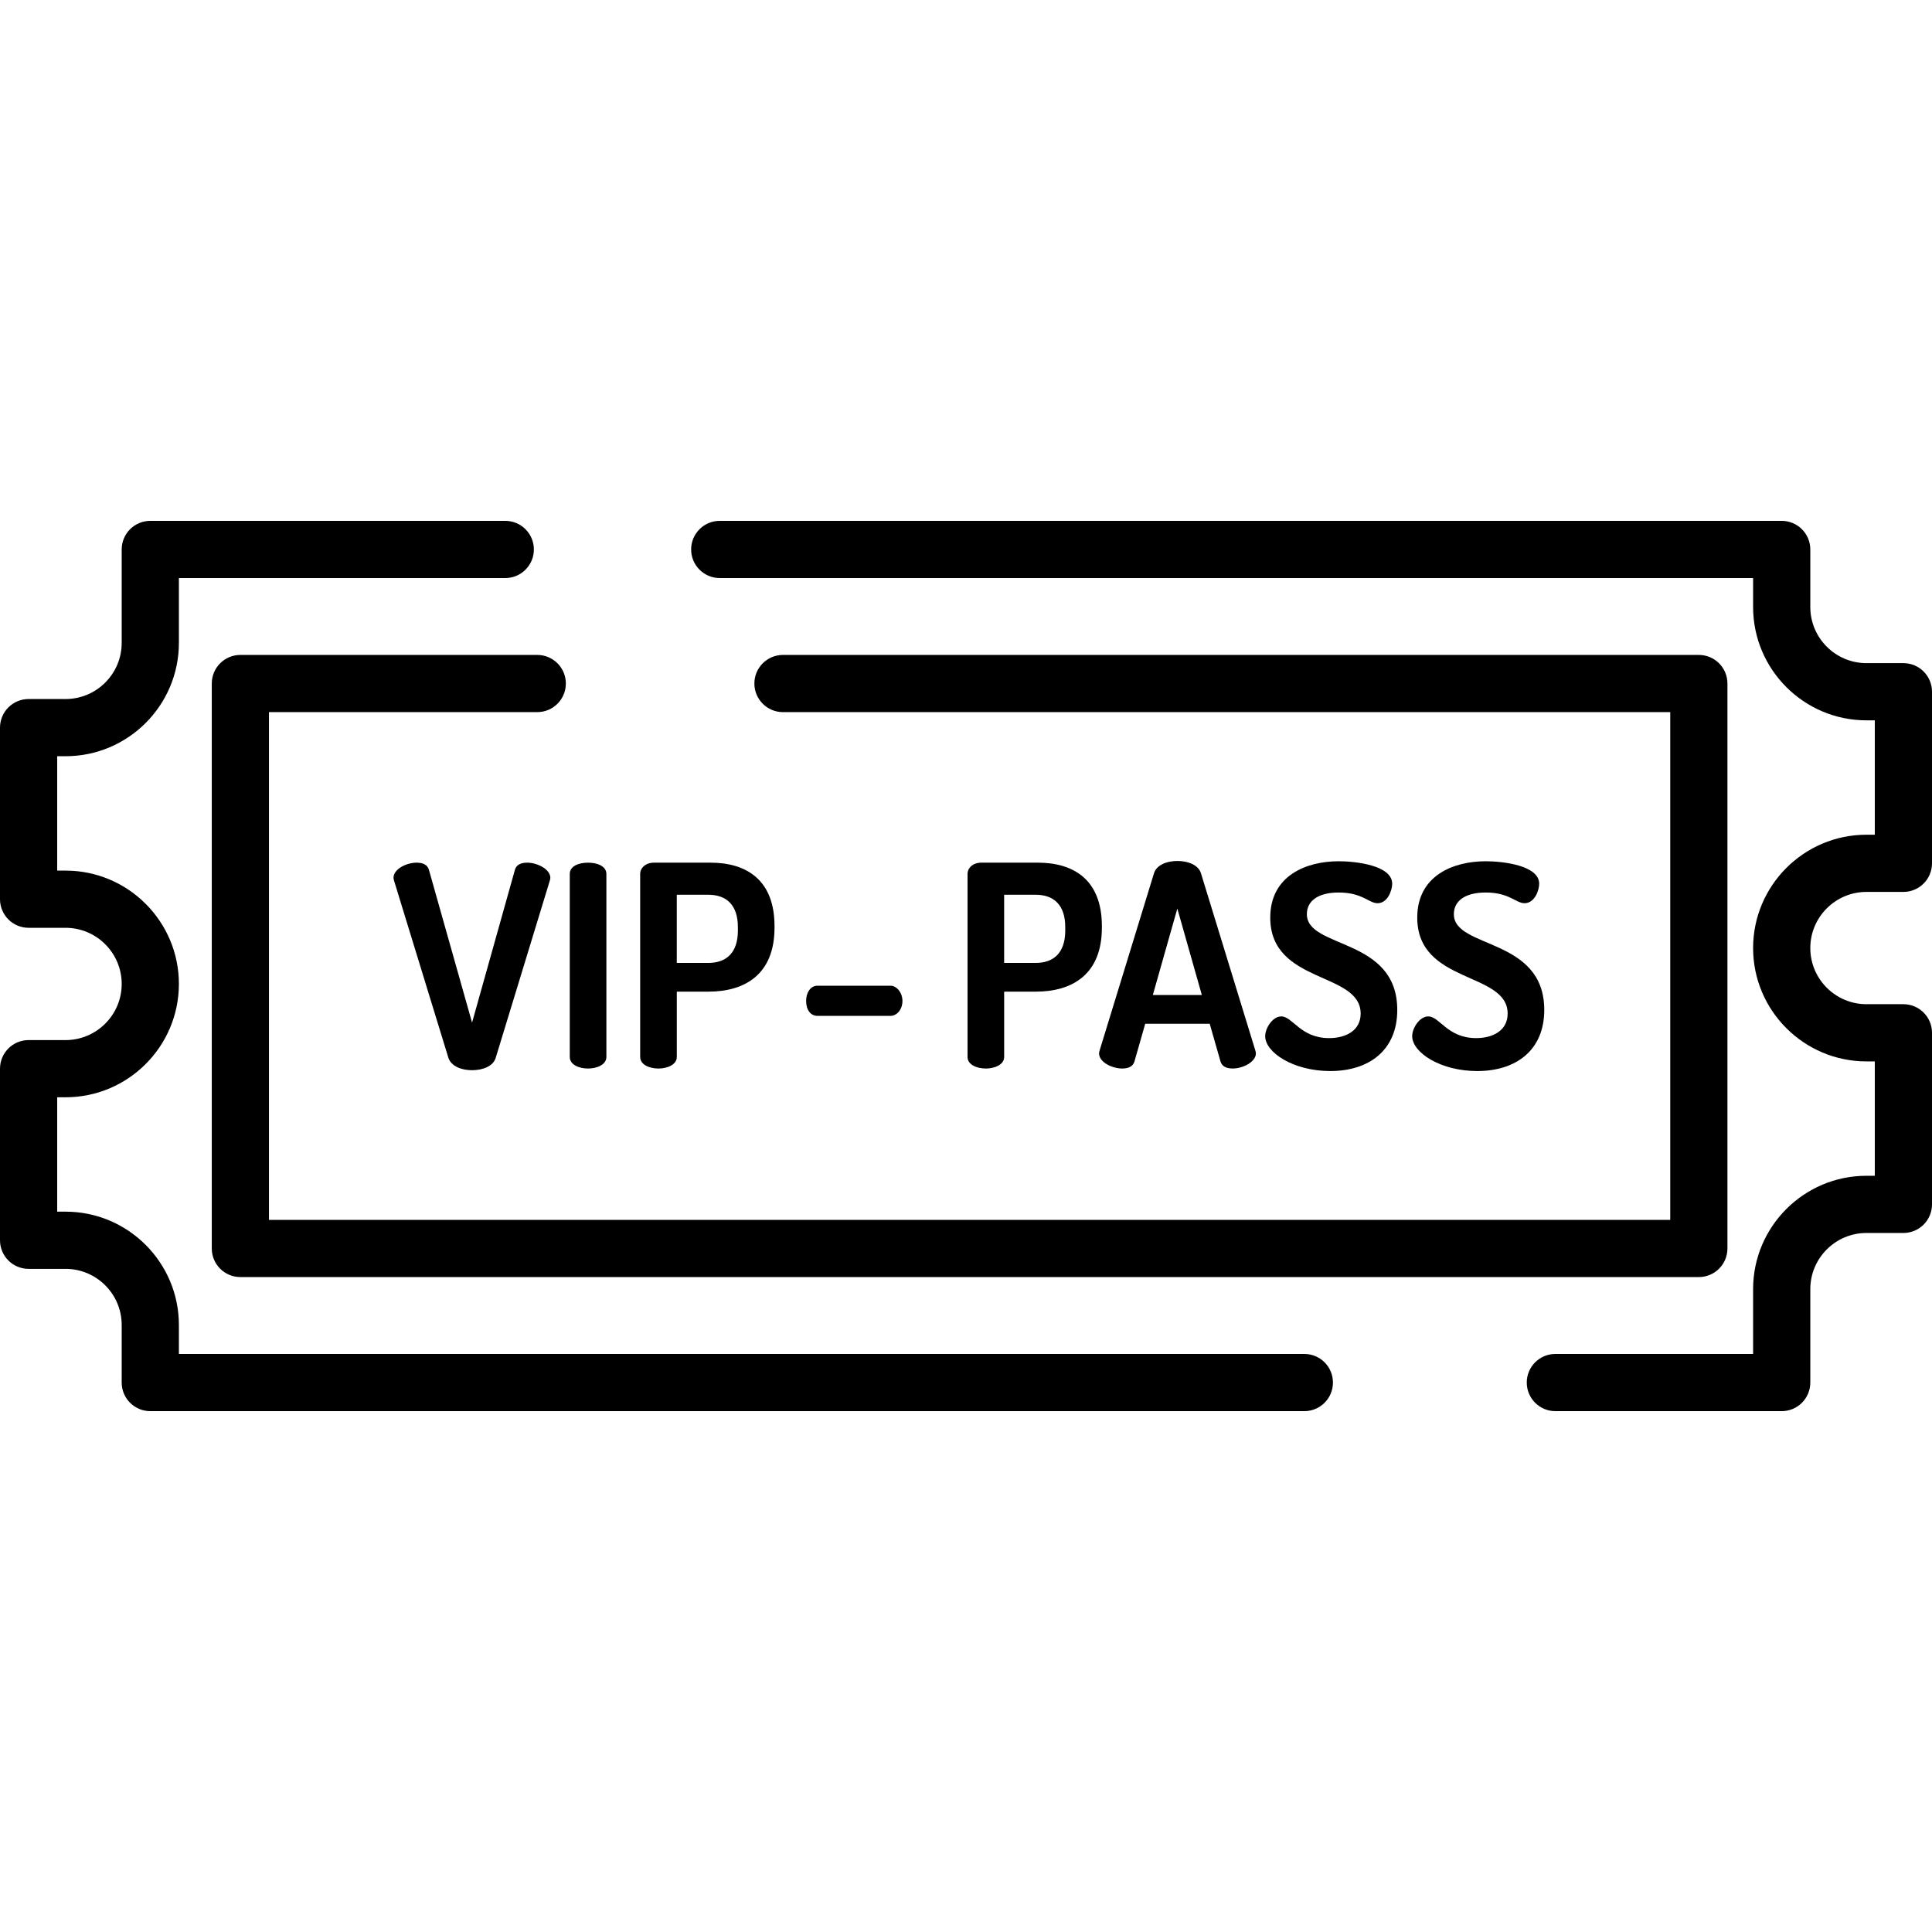
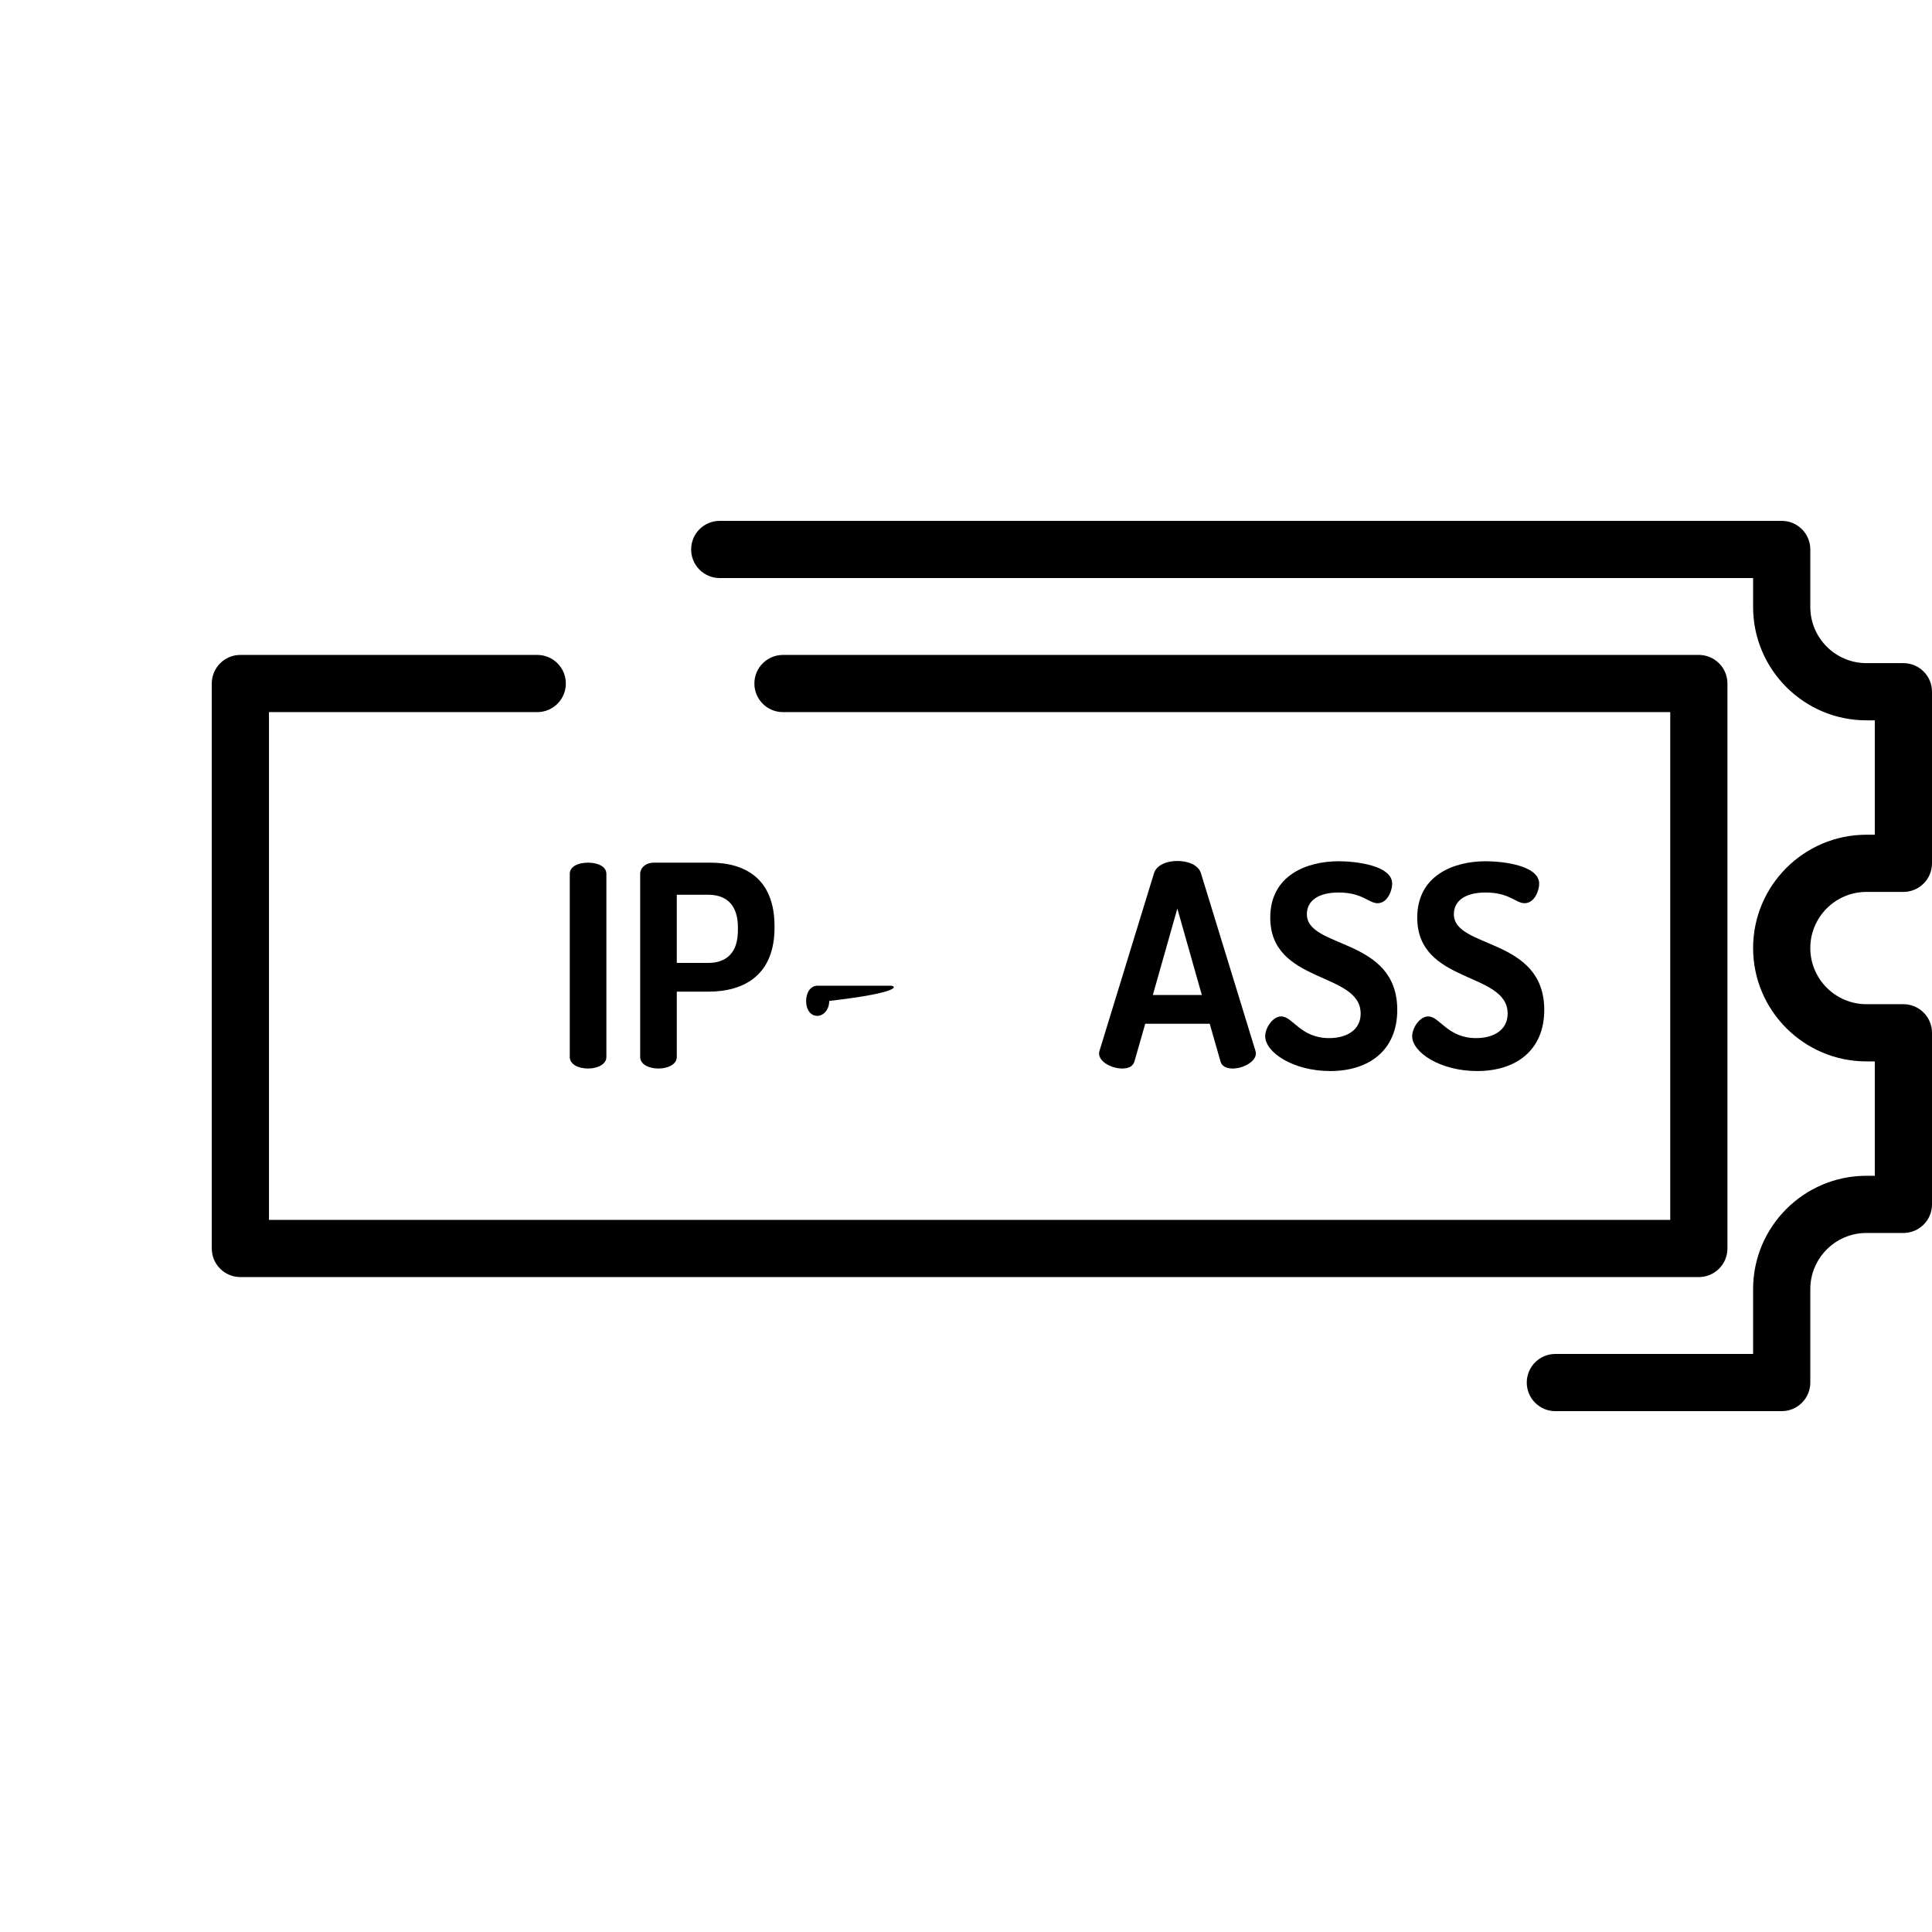
<svg xmlns="http://www.w3.org/2000/svg" version="1.1" id="Capa_1" x="0px" y="0px" viewBox="0 0 512 512" style="enable-background:new 0 0 512 512;" xml:space="preserve">
  <g>
    <g>
      <path d="M494.627,236.367h9.794c4.187,0,7.579-3.392,7.579-7.579v-45.47c0-4.187-3.392-7.579-7.579-7.579h-9.794    c-8.203,0-14.878-6.674-14.878-14.878v-15.25c0-4.187-3.392-7.579-7.579-7.579H190.737c-4.187,0-7.579,3.392-7.579,7.579    c0,4.187,3.392,7.579,7.579,7.579h273.854v7.671c0,16.562,13.474,30.036,30.036,30.036h2.215v30.312h-2.215    c-16.562,0-30.036,13.474-30.036,30.036s13.474,30.036,30.036,30.036h2.215v30.312h-2.215c-16.562,0-30.036,13.474-30.036,30.036    v17.181h-52.404c-4.187,0-7.579,3.392-7.579,7.579s3.392,7.579,7.579,7.579h59.983c4.187,0,7.579-3.392,7.579-7.579v-24.76    c0-8.203,6.674-14.878,14.878-14.878h9.794c4.187,0,7.579-3.392,7.579-7.579v-45.47c0-4.187-3.392-7.579-7.579-7.579h-9.794    c-8.203,0-14.878-6.674-14.878-14.878S486.423,236.367,494.627,236.367z" />
    </g>
  </g>
  <g>
    <g>
-       <path d="M345.665,358.81H47.409v-7.671c0-16.562-13.474-30.036-30.036-30.036h-2.215v-30.312h2.215    c16.562,0,30.036-13.474,30.036-30.036s-13.474-30.036-30.036-30.036h-2.215v-30.312h2.215c16.562,0,30.036-13.474,30.036-30.036    V153.19h86.493c4.187,0,7.579-3.392,7.579-7.579c0-4.187-3.392-7.579-7.579-7.579H39.83c-4.187,0-7.579,3.392-7.579,7.579v24.76    c0,8.203-6.674,14.878-14.878,14.878H7.579c-4.187,0-7.579,3.392-7.579,7.579v45.47c0,4.187,3.392,7.579,7.579,7.579h9.794    c8.203,0,14.878,6.674,14.878,14.878c0,8.204-6.674,14.878-14.878,14.878H7.579c-4.187,0-7.579,3.392-7.579,7.579v45.47    c0,4.187,3.392,7.579,7.579,7.579h9.794c8.203,0,14.878,6.674,14.878,14.878v15.25c0,4.187,3.392,7.579,7.579,7.579h305.835    c4.187,0,7.579-3.392,7.579-7.579S349.852,358.81,345.665,358.81z" />
-     </g>
+       </g>
  </g>
  <g>
    <g>
      <path d="M450.209,173.562H207.497c-4.187,0-7.579,3.392-7.579,7.579s3.392,7.579,7.579,7.579h235.135v134.559H71.28V188.72h71.096    c4.187,0,7.579-3.392,7.579-7.579s-3.392-7.579-7.579-7.579H63.701c-4.186,0-7.579,3.393-7.579,7.579v149.717    c0,4.187,3.392,7.579,7.579,7.579h386.508c4.187,0,7.579-3.392,7.579-7.579V181.141    C457.788,176.954,454.396,173.562,450.209,173.562z" />
    </g>
  </g>
  <g>
    <g>
-       <path d="M139.729,228.615c-1.642,0-2.911,0.522-3.284,1.94l-11.344,40.45l-11.419-40.45c-0.373-1.418-1.641-1.94-3.283-1.94    c-2.612,0-6.12,1.642-6.12,4.03c0,0.149,0.074,0.448,0.149,0.746l14.403,46.942c0.747,2.239,3.433,3.284,6.269,3.284    c2.837,0,5.597-1.045,6.269-3.284L145.7,233.39c0.074-0.298,0.149-0.521,0.149-0.746    C145.849,230.33,142.34,228.615,139.729,228.615z" />
-     </g>
+       </g>
  </g>
  <g>
    <g>
      <path d="M155.846,228.615c-2.463,0-4.851,0.896-4.851,2.985v48.51c0,2.015,2.388,3.06,4.851,3.06c2.388,0,4.852-1.045,4.852-3.06    V231.6C160.698,229.511,158.234,228.615,155.846,228.615z" />
    </g>
  </g>
  <g>
    <g>
      <path d="M188.311,228.615H173.31c-2.239,0-3.656,1.418-3.656,2.985h0.001v48.51c0,2.015,2.388,3.06,4.851,3.06    c2.388,0,4.852-1.045,4.852-3.06v-17.314h8.358c9.851,0,17.538-4.702,17.538-16.942v-0.447    C205.252,233.167,197.788,228.615,188.311,228.615z M195.549,246.6c0,5.822-2.985,8.582-7.836,8.582h-8.358v-18.061h8.358    c4.851,0,7.836,2.761,7.836,8.582V246.6z" />
    </g>
  </g>
  <g>
    <g>
-       <path d="M236.02,261.227h-19.404c-1.79,0-2.984,1.791-2.984,4.03c0,2.388,1.194,3.955,2.984,3.955h19.404    c1.567,0,3.135-1.567,3.135-3.955C239.154,263.018,237.587,261.227,236.02,261.227z" />
+       <path d="M236.02,261.227h-19.404c-1.79,0-2.984,1.791-2.984,4.03c0,2.388,1.194,3.955,2.984,3.955c1.567,0,3.135-1.567,3.135-3.955C239.154,263.018,237.587,261.227,236.02,261.227z" />
    </g>
  </g>
  <g>
    <g>
-       <path d="M275.065,228.615h-15.001c-2.239,0-3.656,1.418-3.656,2.985h0.001v48.51c0,2.015,2.388,3.06,4.851,3.06    c2.388,0,4.852-1.045,4.852-3.06v-17.314h8.358c9.851,0,17.538-4.702,17.538-16.942v-0.447    C292.006,233.167,284.542,228.615,275.065,228.615z M282.303,246.6c0,5.822-2.985,8.582-7.836,8.582h-8.358v-18.061h8.358    c4.851,0,7.836,2.761,7.836,8.582V246.6z" />
-     </g>
+       </g>
  </g>
  <g>
    <g>
      <path d="M332.678,278.392l-14.404-46.942c-0.672-2.239-3.433-3.284-6.269-3.284c-2.762,0-5.523,1.045-6.195,3.284l-14.403,46.942    c-0.075,0.299-0.148,0.597-0.148,0.746c0,2.389,3.508,4.031,6.118,4.03c1.642,0,2.91-0.522,3.283-1.94l2.837-9.925h17.09    l2.837,9.925c0.373,1.418,1.642,1.94,3.284,1.94c2.611,0,6.12-1.716,6.12-4.03C332.827,278.915,332.752,278.691,332.678,278.392z     M305.513,263.69l6.493-22.912l6.494,22.912H305.513z" />
    </g>
  </g>
  <g>
    <g>
      <path d="M346.334,242.27c0-3.582,3.06-5.747,8.433-5.747c6.269,0,7.985,2.837,10.298,2.837c2.687,0,3.881-3.434,3.881-5.15    c0-4.925-9.777-5.97-14.18-5.97c-8.582,0-18.135,3.807-18.135,14.927c0,17.687,23.957,14.255,23.957,25.449    c0,4.479-3.881,6.494-8.359,6.493c-7.613,0-9.628-5.748-12.687-5.748c-2.314,0-4.254,3.136-4.254,5.224    c0,4.328,7.464,9.254,17.24,9.254c10.299,0,17.762-5.523,17.762-16.195C370.29,248.315,346.334,251.524,346.334,242.27z" />
    </g>
  </g>
  <g>
    <g>
      <path d="M385.289,242.27c0-3.582,3.06-5.747,8.433-5.747c6.269,0,7.985,2.837,10.298,2.837c2.687,0,3.881-3.434,3.881-5.15    c0-4.925-9.777-5.97-14.18-5.97c-8.582,0-18.135,3.807-18.135,14.927c0,17.687,23.957,14.255,23.957,25.449    c0,4.479-3.881,6.494-8.359,6.493c-7.613,0-9.628-5.748-12.687-5.748c-2.314,0-4.254,3.136-4.254,5.224    c0,4.328,7.464,9.254,17.24,9.254c10.299,0,17.762-5.523,17.762-16.195C409.245,248.315,385.289,251.524,385.289,242.27z" />
    </g>
  </g>
  <g>
</g>
  <g>
</g>
  <g>
</g>
  <g>
</g>
  <g>
</g>
  <g>
</g>
  <g>
</g>
  <g>
</g>
  <g>
</g>
  <g>
</g>
  <g>
</g>
  <g>
</g>
  <g>
</g>
  <g>
</g>
  <g>
</g>
</svg>